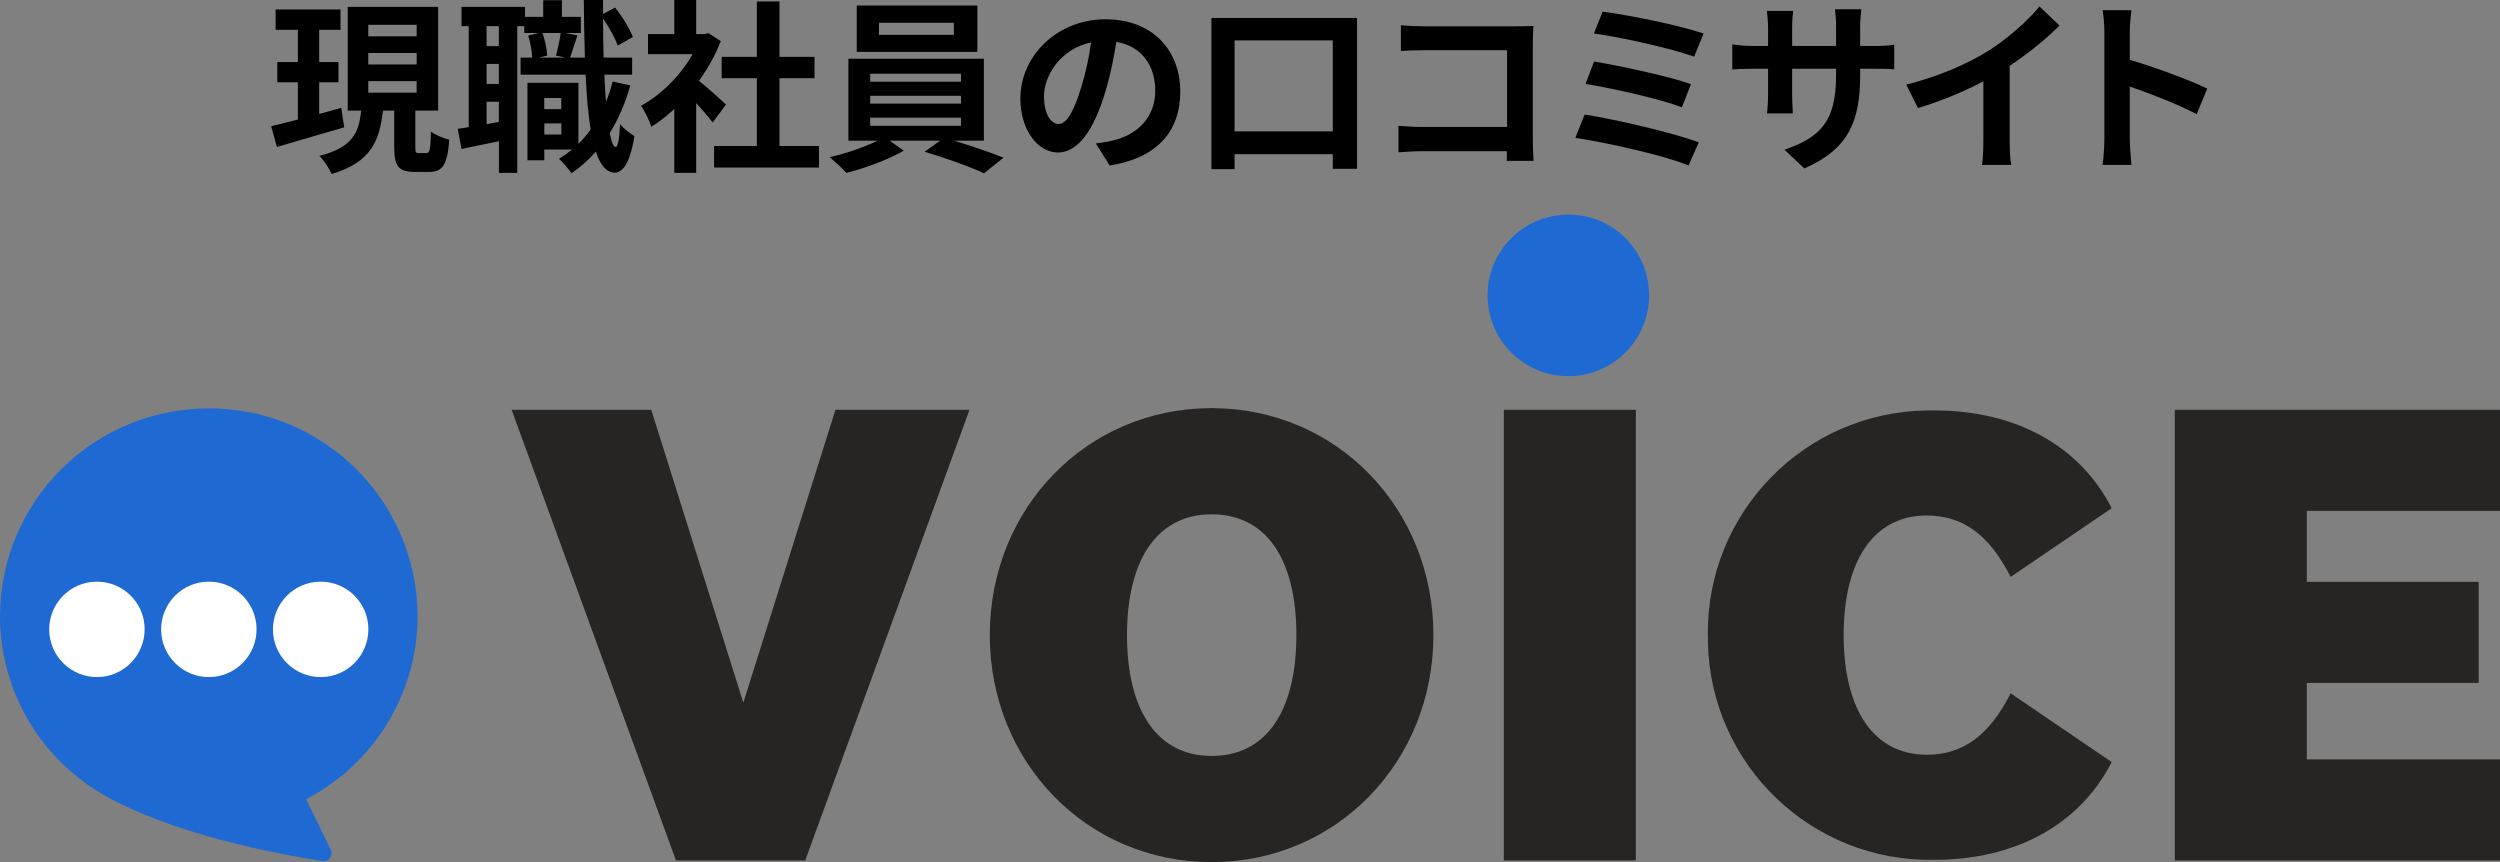
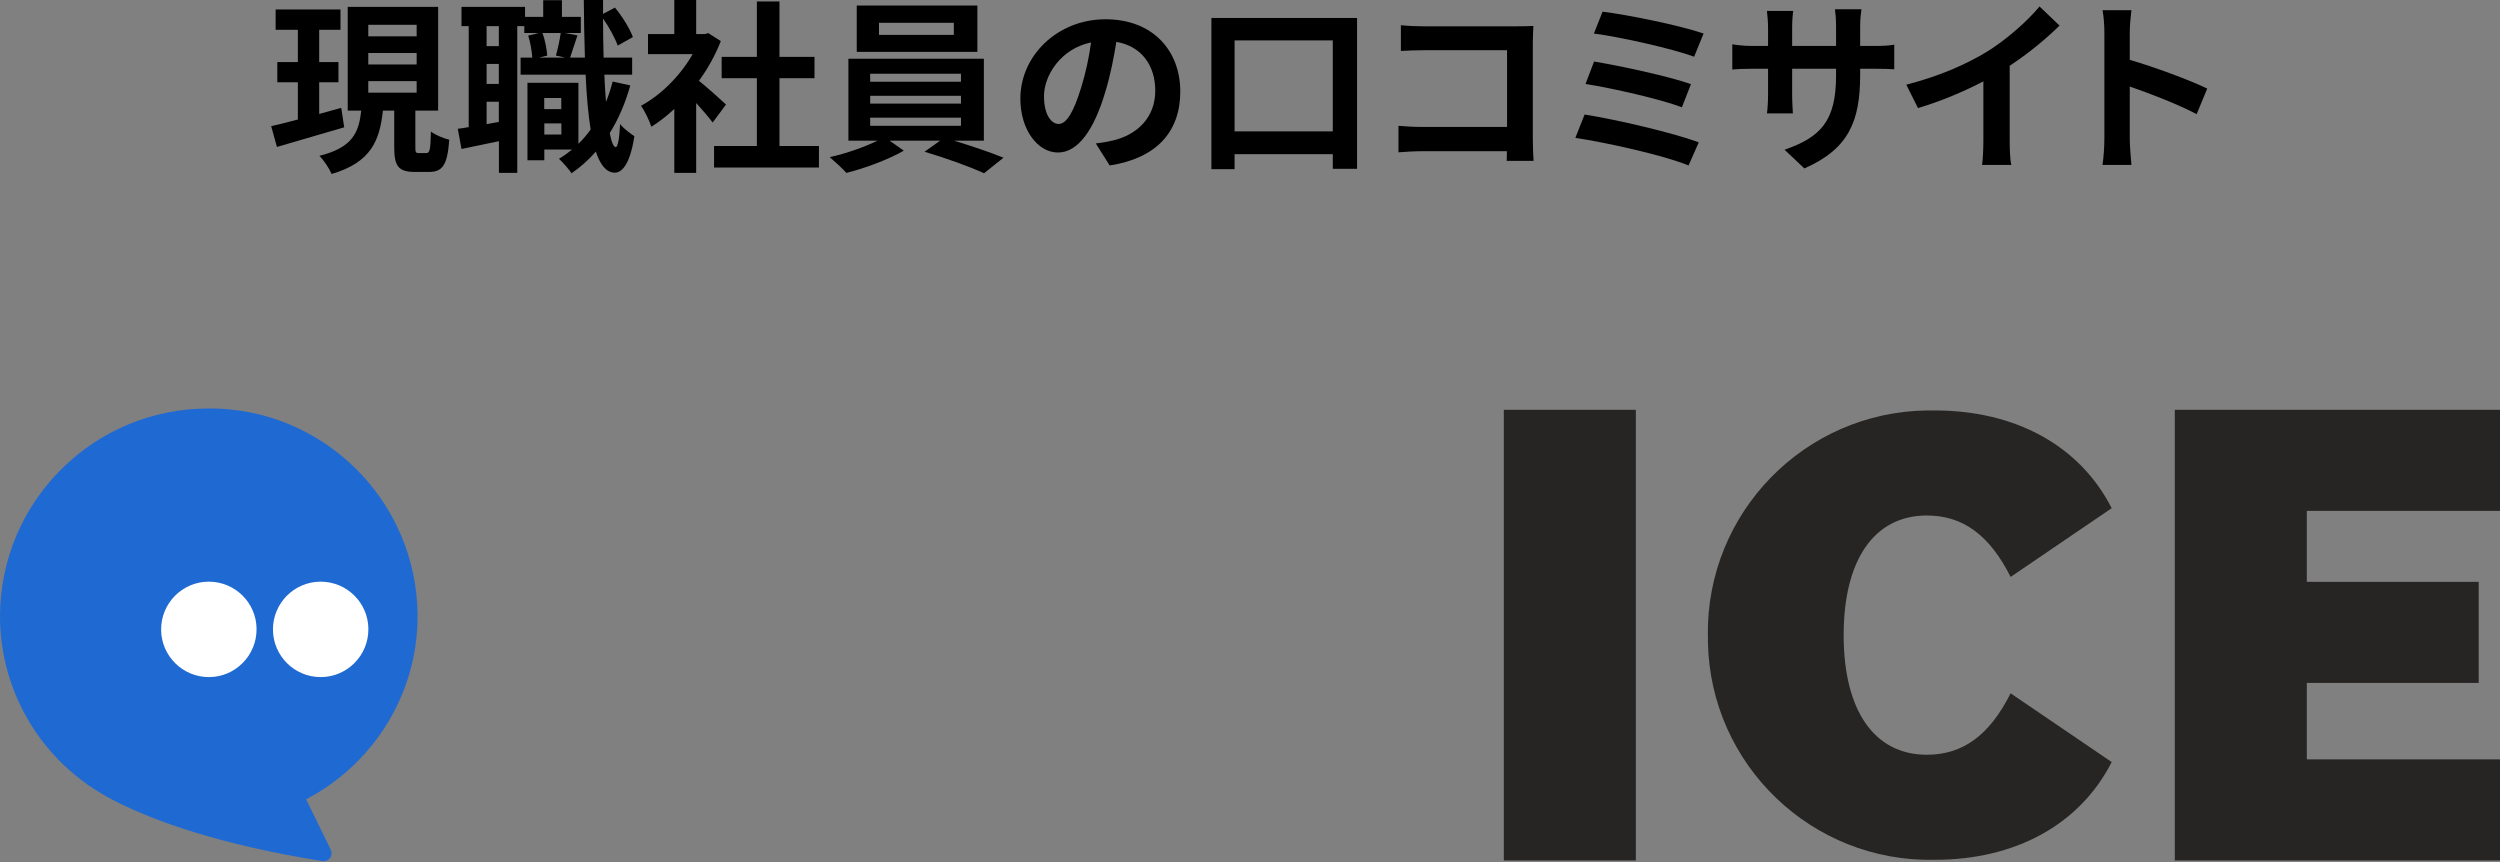
<svg xmlns="http://www.w3.org/2000/svg" id="_レイヤー_2" data-name="レイヤー_2" viewBox="0 0 269.83 93.05">
  <rect x="0" y="0" width="269.83" height="93.05" fill="#808080" stroke="none" />
  <defs>
    <style>
      .cls-1 {
        fill: #1f69d2;
      }

      .cls-2 {
        fill: #fff;
      }

      .cls-3 {
        fill: none;
      }

      .cls-4 {
        fill: #272524;
      }
    </style>
  </defs>
  <g id="TYPE_F">
    <g>
      <g id="_グループ_4022" data-name="グループ_4022">
        <g id="_グループ_3190" data-name="グループ_3190">
          <g id="_コンポーネント_43_133" data-name="コンポーネント_43_133">
            <g id="_グループ_1994" data-name="グループ_1994">
-               <path id="_パス_797" data-name="パス_797" class="cls-4" d="M55.23,44.23h15.06l9.94,31.61,9.94-31.61h14.47l-17.73,48.64h-13.95l-17.74-48.64Z" />
-               <path id="_パス_798" data-name="パス_798" class="cls-4" d="M106.83,68.55c0-13.69,10.45-24.5,23.94-24.5s23.94,10.81,23.94,24.5-10.45,24.5-23.94,24.5-23.94-10.81-23.94-24.5M139.92,68.55c0-8.21-3.26-13.04-9.14-13.04s-9.14,4.9-9.14,13.04,3.26,13.04,9.14,13.04,9.14-4.83,9.14-13.04" />
              <rect id="_長方形_1440" data-name="長方形_1440" class="cls-4" x="162.31" y="44.23" width="14.25" height="48.64" />
              <path id="_パス_799" data-name="パス_799" class="cls-4" d="M184.33,68.55c-.15-13.24,10.45-24.09,23.69-24.25.27,0,.53,0,.8,0,8.69,0,15.65,3.78,19.1,10.55l-10.91,7.42c-2.3-4.56-5.17-6.63-9.05-6.63-5.67,0-8.97,4.78-8.97,12.91s3.3,12.91,8.97,12.91c3.88,0,6.75-2.07,9.05-6.63l10.91,7.42c-3.45,6.77-10.41,10.55-19.1,10.55-13.24.29-24.2-10.21-24.48-23.45,0-.27,0-.53,0-.8" />
              <path id="_パス_800" data-name="パス_800" class="cls-4" d="M234.73,44.23h35.1v10.91h-20.85v7.66h18.55v10.91h-18.55v8.25h20.85v10.91h-35.1v-48.64Z" />
-               <path id="_パス_801" data-name="パス_801" class="cls-1" d="M177.99,31.82c.03,4.81-3.84,8.74-8.66,8.78-4.81.03-8.74-3.84-8.78-8.66-.03-4.81,3.84-8.74,8.66-8.78.02,0,.04,0,.06,0,4.8-.02,8.7,3.86,8.72,8.66h0" />
              <path id="_パス_802" data-name="パス_802" class="cls-1" d="M22.54,44.09C10.14,44.06.06,54.07,0,66.46c-.01,6.93,3.21,13.47,8.72,17.68.49.39,1,.75,1.53,1.08.84.54,1.71,1.03,2.61,1.46,3.73,1.85,10.55,4.44,21.93,6.26.05,0,.09.01.14.01.27,0,.53-.13.69-.35.19-.26.22-.6.08-.89-.27-.54-1.19-2.42-2.66-5.44,3.44-1.8,6.36-4.46,8.47-7.73,2.33-3.6,3.57-7.79,3.56-12.08-.06-12.4-10.14-22.41-22.54-22.38" />
-               <path id="_パス_803" data-name="パス_803" class="cls-2" d="M15.61,67.89c.02,2.84-2.27,5.17-5.11,5.19-2.84.02-5.17-2.27-5.19-5.11s2.27-5.17,5.11-5.19c.01,0,.02,0,.04,0,2.83,0,5.14,2.28,5.15,5.11h0" />
              <path id="_パス_804" data-name="パス_804" class="cls-2" d="M27.69,67.89c.02,2.84-2.27,5.17-5.11,5.19-2.84.02-5.17-2.27-5.19-5.11-.02-2.84,2.27-5.17,5.11-5.19.01,0,.02,0,.04,0,2.83,0,5.14,2.28,5.15,5.11h0" />
              <path id="_パス_805" data-name="パス_805" class="cls-2" d="M39.76,67.89c.02,2.84-2.27,5.17-5.11,5.19-2.84.02-5.17-2.27-5.19-5.11s2.27-5.17,5.11-5.19c.01,0,.02,0,.04,0,2.83,0,5.14,2.28,5.15,5.11h0" />
-               <rect id="_長方形_1441" data-name="長方形_1441" class="cls-3" x="0" y="23.16" width="269.83" height="69.89" />
            </g>
          </g>
        </g>
      </g>
      <g>
        <path d="M37.15,13.74c-2.52.74-5.2,1.52-7.26,2.12l-.62-2.24c.82-.18,1.8-.44,2.88-.72v-4.02h-2.22v-2.18h2.22v-3.48h-2.4V1.02h7v2.2h-2.3v3.48h2.08v2.18h-2.08v3.42c.78-.22,1.6-.44,2.38-.66l.32,2.1ZM46.03,16.52c.34,0,.44-.32.48-2.32.46.36,1.38.74,1.98.88-.2,2.74-.72,3.48-2.2,3.48h-1.5c-1.84,0-2.24-.68-2.24-2.7v-3.92h-1.22c-.36,3.26-1.28,5.58-5.54,6.84-.24-.58-.84-1.5-1.32-1.96,3.62-.9,4.26-2.54,4.52-4.88h-1.46V.74h9.76v11.2h-2.46v3.92c0,.58.04.66.38.66h.82ZM39.75,3.92h5.22v-1.24h-5.22v1.24ZM39.75,6.96h5.22v-1.24h-5.22v1.24ZM39.75,10h5.22v-1.24h-5.22v1.24Z" />
        <path d="M68.03,9.22c-.54,1.92-1.28,3.64-2.22,5.14.18.96.4,1.5.64,1.52.24,0,.4-.92.48-2.5.34.48,1.2,1.1,1.54,1.32-.5,3.24-1.44,3.94-2.12,3.94-.9-.02-1.56-.82-2.04-2.28-.78.9-1.66,1.68-2.62,2.34-.26-.4-.94-1.18-1.36-1.56.5-.3.98-.64,1.42-1h-3v1.16h-1.82v-8.36h5.5v6.58c.48-.46.92-.98,1.32-1.54-.26-1.62-.44-3.62-.54-5.92h-7.02v-1.84h1.26c-.04-.66-.2-1.64-.44-2.38l1.16-.28h-1.58v-.74h-.76v15.84h-1.98v-3.42c-1.42.3-2.84.6-4.04.84l-.4-2.18c.36-.04.76-.1,1.18-.18V2.82h-.78V.74h6.86v1.08h1.96V.02h2.02v1.8h2.04v1.74h-1.72l1.36.26c-.3.86-.58,1.76-.8,2.4h1.6c-.06-1.9-.1-4-.12-6.22h2.08v1.5l1.28-.68c.82.98,1.6,2.28,1.94,3.18l-1.64.92c-.28-.8-.92-1.98-1.58-2.92,0,1.48.02,2.88.06,4.22h3.08v1.84h-3c.04,1.06.1,2.04.18,2.94.28-.7.52-1.44.72-2.2l1.9.42ZM53.84,2.82h-1.32v2.16h1.32v-2.16ZM53.84,6.9h-1.32v2.16h1.32v-2.16ZM53.84,13.16v-2.18h-1.32v2.42l1.32-.24ZM58.54,3.56c.3.76.48,1.78.52,2.44l-.9.22h2.86l-1.02-.22c.2-.7.42-1.72.52-2.44h-1.98ZM58.74,10.58v1.2h1.84v-1.2h-1.84ZM60.59,14.52v-1.2h-1.84v1.2h1.84Z" />
        <path d="M76.92,13.22c-.42-.56-1.1-1.36-1.78-2.1v7.54h-2.36v-6.9c-.8.74-1.64,1.4-2.48,1.92-.2-.64-.76-1.8-1.12-2.26,2.18-1.18,4.28-3.28,5.58-5.58h-4.82v-2.16h2.84V0h2.36v3.68h.9l.42-.1,1.34.86c-.6,1.52-1.4,2.96-2.36,4.28.96.78,2.5,2.16,2.92,2.56l-1.44,1.94ZM88.39,15.76v2.32h-11.32v-2.32h4.62v-7.32h-3.8v-2.3h3.8V.16h2.44v5.98h3.78v2.3h-3.78v7.32h4.26Z" />
        <path d="M102.95,15.18c1.88.56,3.98,1.28,5.36,1.84l-2.1,1.68c-1.54-.72-4.3-1.7-6.42-2.32l1.68-1.2h-5.46l1.54,1.08c-1.62.94-4.18,1.9-6.2,2.4-.44-.5-1.26-1.24-1.8-1.7,1.74-.38,3.8-1.1,5.16-1.78h-3.14V6.34h14.62v8.84h-3.24ZM105.49,5.6h-13.02V.6h13.02v5ZM93.92,8.82h9.8v-.86h-9.8v.86ZM93.92,11.18h9.8v-.84h-9.8v.84ZM93.92,13.58h9.8v-.88h-9.8v.88ZM102.95,2.46h-8.08v1.3h8.08v-1.3Z" />
        <path d="M119.77,17.86l-1.5-2.38c.76-.08,1.32-.2,1.86-.32,2.56-.6,4.56-2.44,4.56-5.36,0-2.76-1.5-4.82-4.2-5.28-.28,1.7-.62,3.54-1.2,5.42-1.2,4.04-2.92,6.52-5.1,6.52s-4.06-2.44-4.06-5.82c0-4.62,4-8.56,9.18-8.56s8.08,3.44,8.08,7.8-2.58,7.2-7.62,7.98ZM114.26,13.38c.84,0,1.62-1.26,2.44-3.96.46-1.48.84-3.18,1.06-4.84-3.3.68-5.08,3.6-5.08,5.8,0,2.02.8,3,1.58,3Z" />
        <path d="M146.47,1.94v16.28h-2.62v-1.58h-10.6v1.62h-2.5V1.94h15.72ZM143.85,14.18V4.36h-10.6v9.82h10.6Z" />
        <path d="M153.66,2.84h10.08c.58,0,1.42-.02,1.76-.04-.02.46-.06,1.26-.06,1.84v10.36c0,.7.04,1.76.08,2.36h-2.9c.02-.32.02-.66.02-1.04h-9.12c-.78,0-1.92.06-2.58.12v-2.86c.7.06,1.6.12,2.5.12h9.22V5.42h-8.98c-.84,0-1.92.04-2.48.08v-2.78c.74.08,1.78.12,2.46.12Z" />
        <path d="M183.35,15.36l-1.1,2.5c-2.7-1.12-9.02-2.5-12.22-2.98l1-2.52c3.42.54,9.58,1.98,12.32,3ZM182.51,9.08l-.98,2.5c-2.3-.88-7.42-2.04-10.4-2.52l.92-2.42c2.86.48,7.94,1.56,10.46,2.44ZM183.87,3.62l-1.02,2.5c-2.32-.86-8-2.14-10.82-2.5l.94-2.36c2.62.32,8.38,1.48,10.9,2.36Z" />
        <path d="M194.75,18.18l-2.14-2.02c3.86-1.34,5.56-3.06,5.56-7.98v-.76h-4.74v2.72c0,.88.06,1.7.08,2.1h-2.8c.06-.4.12-1.2.12-2.1v-2.72h-1.7c-1,0-1.72.04-2.16.08v-2.72c.34.06,1.16.18,2.16.18h1.7v-1.98c0-.58-.06-1.2-.12-1.8h2.84c-.06.38-.12,1.02-.12,1.8v1.98h4.74v-2.1c0-.8-.06-1.46-.12-1.86h2.86c-.06.4-.14,1.06-.14,1.86v2.1h1.48c1.06,0,1.66-.04,2.2-.14v2.66c-.44-.04-1.14-.06-2.2-.06h-1.48v.66c0,4.96-1.2,7.98-6.02,10.1Z" />
        <path d="M214.49,5.56c2.06-1.28,4.34-3.28,5.64-4.86l2.16,2.06c-1.52,1.5-3.44,3.06-5.38,4.34v8.08c0,.88.04,2.12.18,2.62h-3.16c.08-.48.14-1.74.14-2.62v-6.4c-2.06,1.08-4.6,2.16-7.06,2.88l-1.26-2.52c3.58-.92,6.52-2.22,8.74-3.58Z" />
        <path d="M227.13,3.5c0-.7-.06-1.7-.2-2.4h3.12c-.08.7-.18,1.58-.18,2.4v2.96c2.68.78,6.52,2.2,8.36,3.1l-1.14,2.76c-2.06-1.08-5.06-2.24-7.22-2.98v5.66c0,.58.1,1.98.18,2.8h-3.12c.12-.8.2-2,.2-2.8V3.5Z" />
      </g>
    </g>
  </g>
</svg>